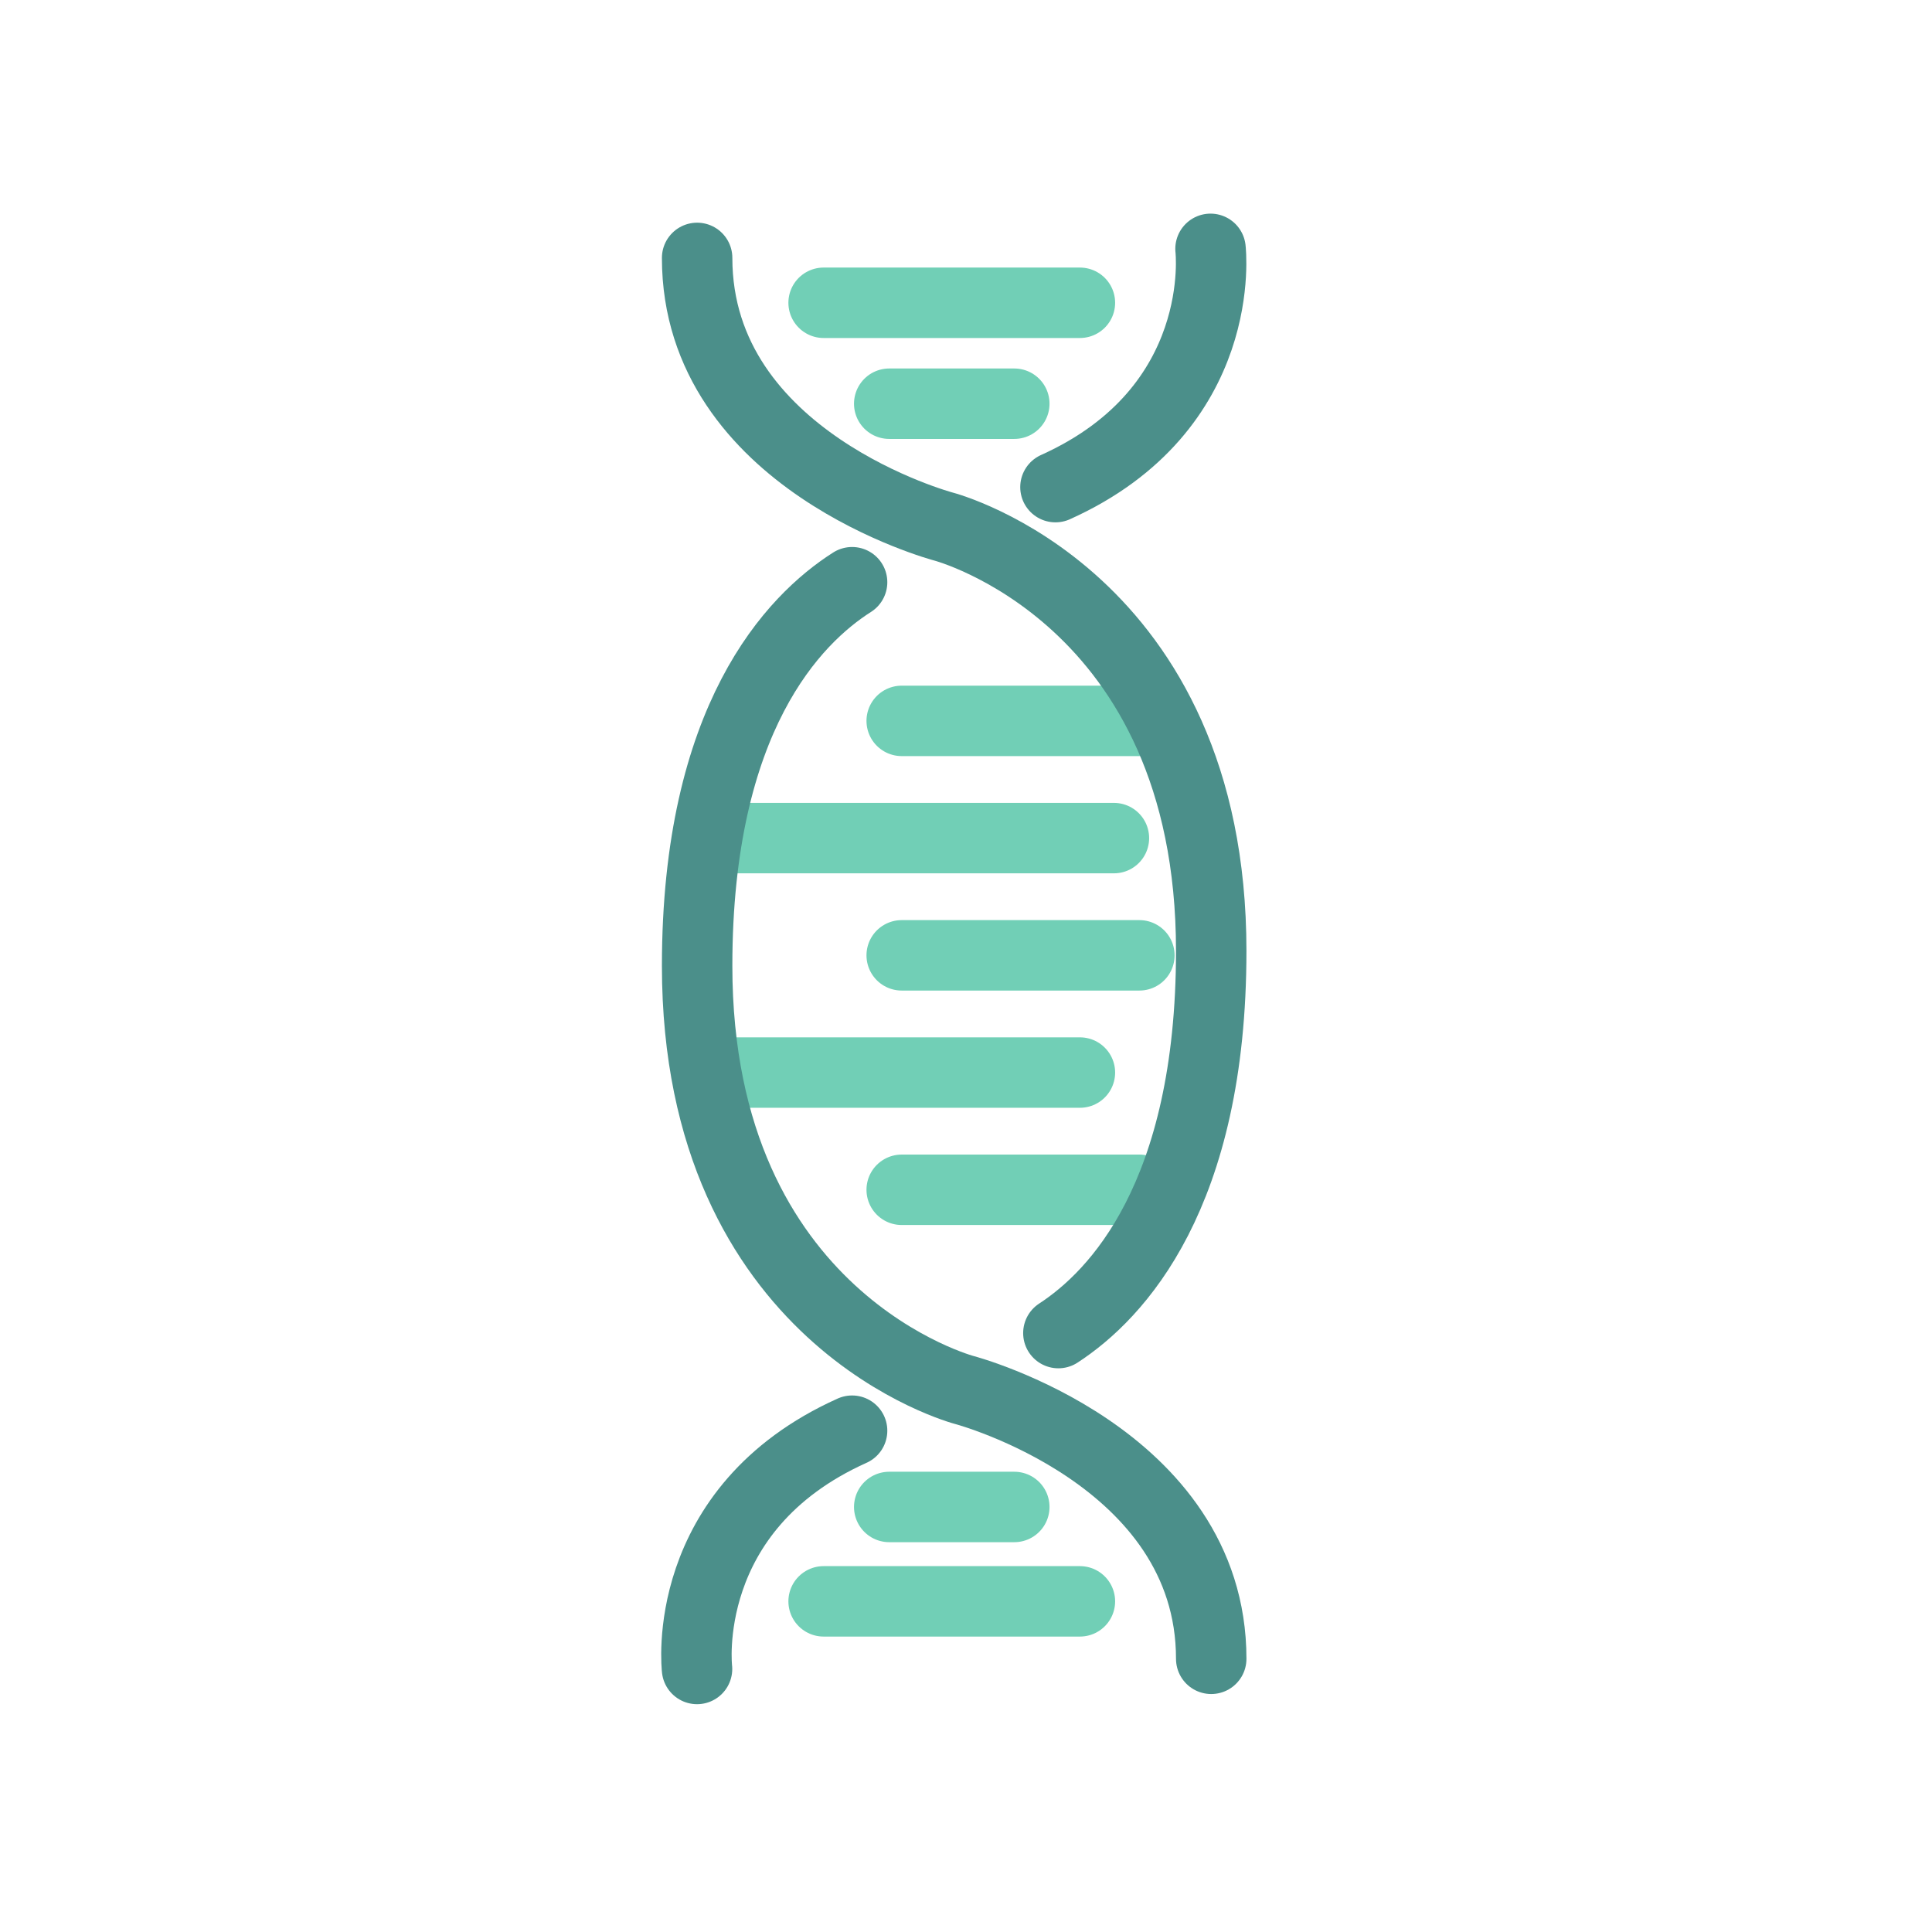
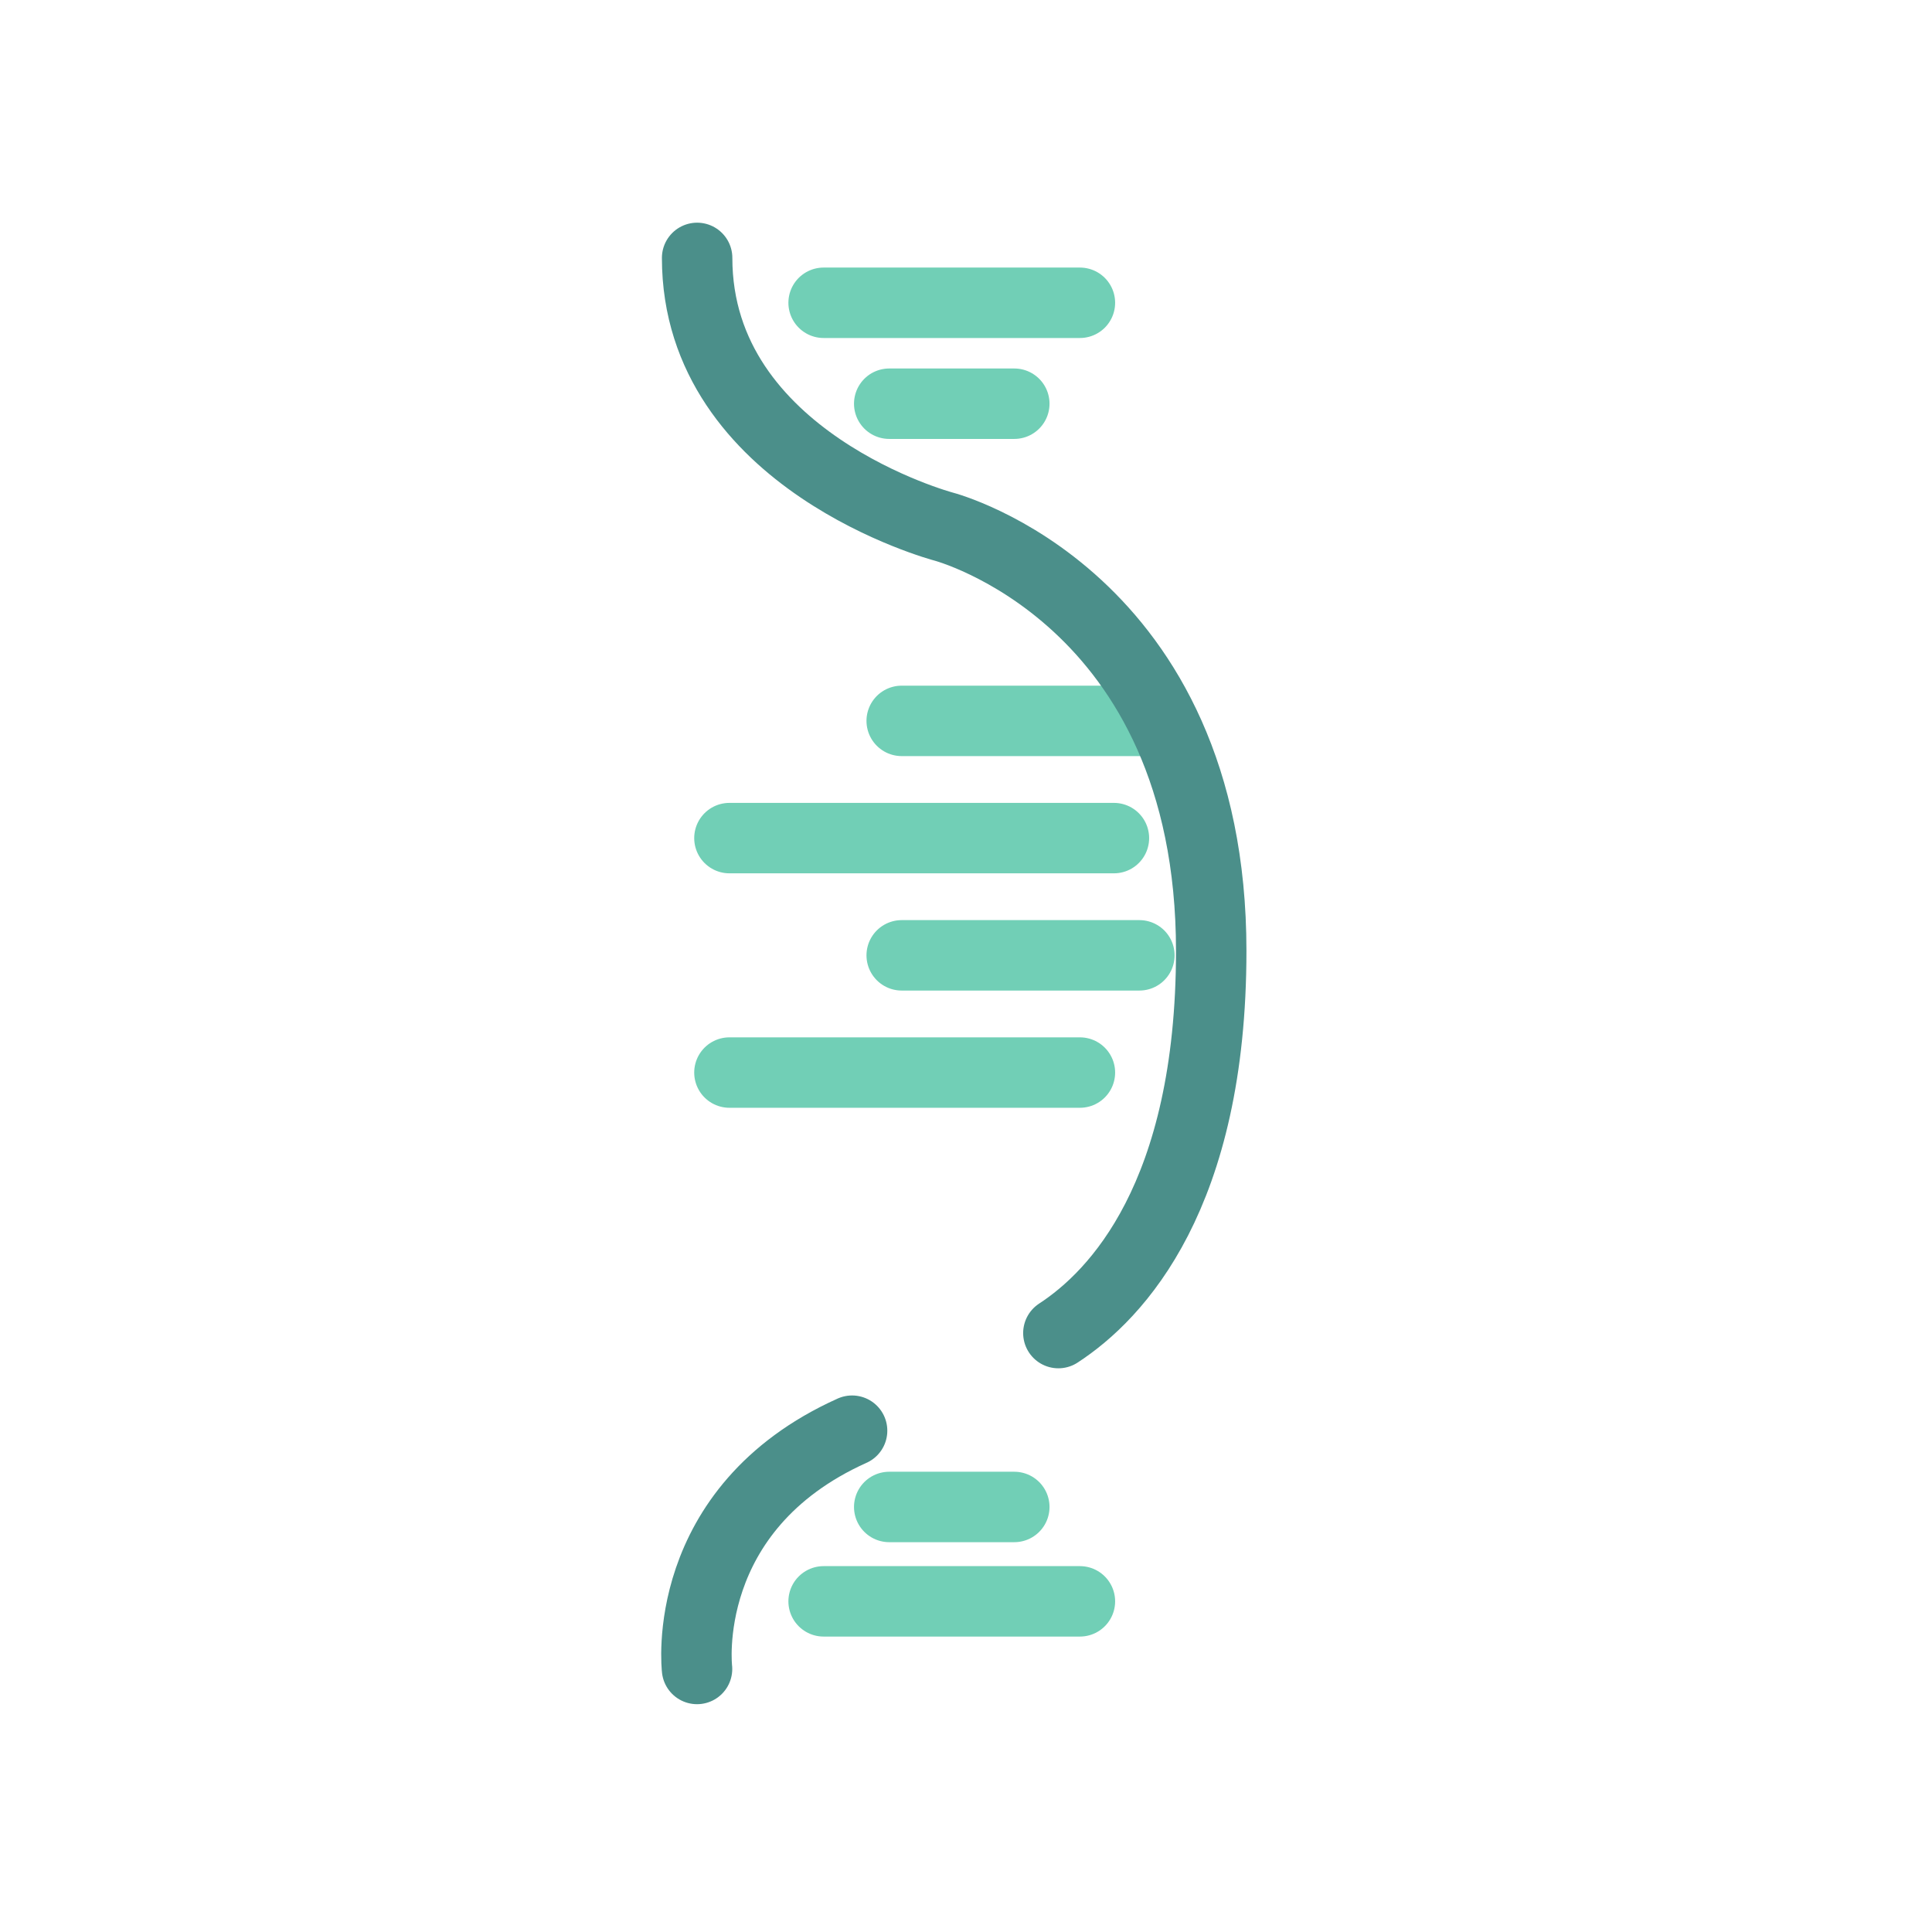
<svg xmlns="http://www.w3.org/2000/svg" id="icon" viewBox="0 0 192 192">
  <defs>
    <style>
      .cls-1 {
        stroke: #71cfb6;
      }

      .cls-1, .cls-2 {
        fill: none;
        stroke-linecap: round;
        stroke-linejoin: round;
        stroke-width: 7px;
      }

      .cls-2 {
        stroke: #4b8f8a;
      }
    </style>
  </defs>
  <line class="cls-1" x1="72.49" y1="83.29" x2="110.7" y2="83.29" />
  <line class="cls-1" x1="72.49" y1="106.59" x2="107.32" y2="106.59" />
  <line class="cls-1" x1="88.37" y1="149.76" x2="100.8" y2="149.76" />
  <line class="cls-1" x1="81.85" y1="159.14" x2="107.32" y2="159.14" />
  <line class="cls-1" x1="88.37" y1="40.12" x2="100.8" y2="40.12" />
  <line class="cls-1" x1="89.61" y1="71.64" x2="113.23" y2="71.64" />
  <line class="cls-1" x1="89.61" y1="94.94" x2="113.23" y2="94.94" />
-   <line class="cls-1" x1="89.61" y1="118.24" x2="113.23" y2="118.24" />
  <line class="cls-1" x1="81.85" y1="30.09" x2="107.32" y2="30.09" />
-   <path class="cls-2" d="M84.68,57.86c-5.8,3.69-15.4,13.51-15.4,38.12,0,35.24,26.6,42.17,26.6,42.17,0,0,24.49,6.52,24.49,26.7" />
  <path class="cls-2" d="M69.27,165.86s-1.89-15.9,15.41-23.68" />
-   <path class="cls-2" d="M120.3,24.73s1.89,15.9-15.41,23.68" />
  <path class="cls-2" d="M105.18,132.48c5.82-3.79,15.19-13.68,15.19-37.98,0-35.24-26.6-42.17-26.6-42.17,0,0-24.49-6.52-24.49-26.7" />
</svg>